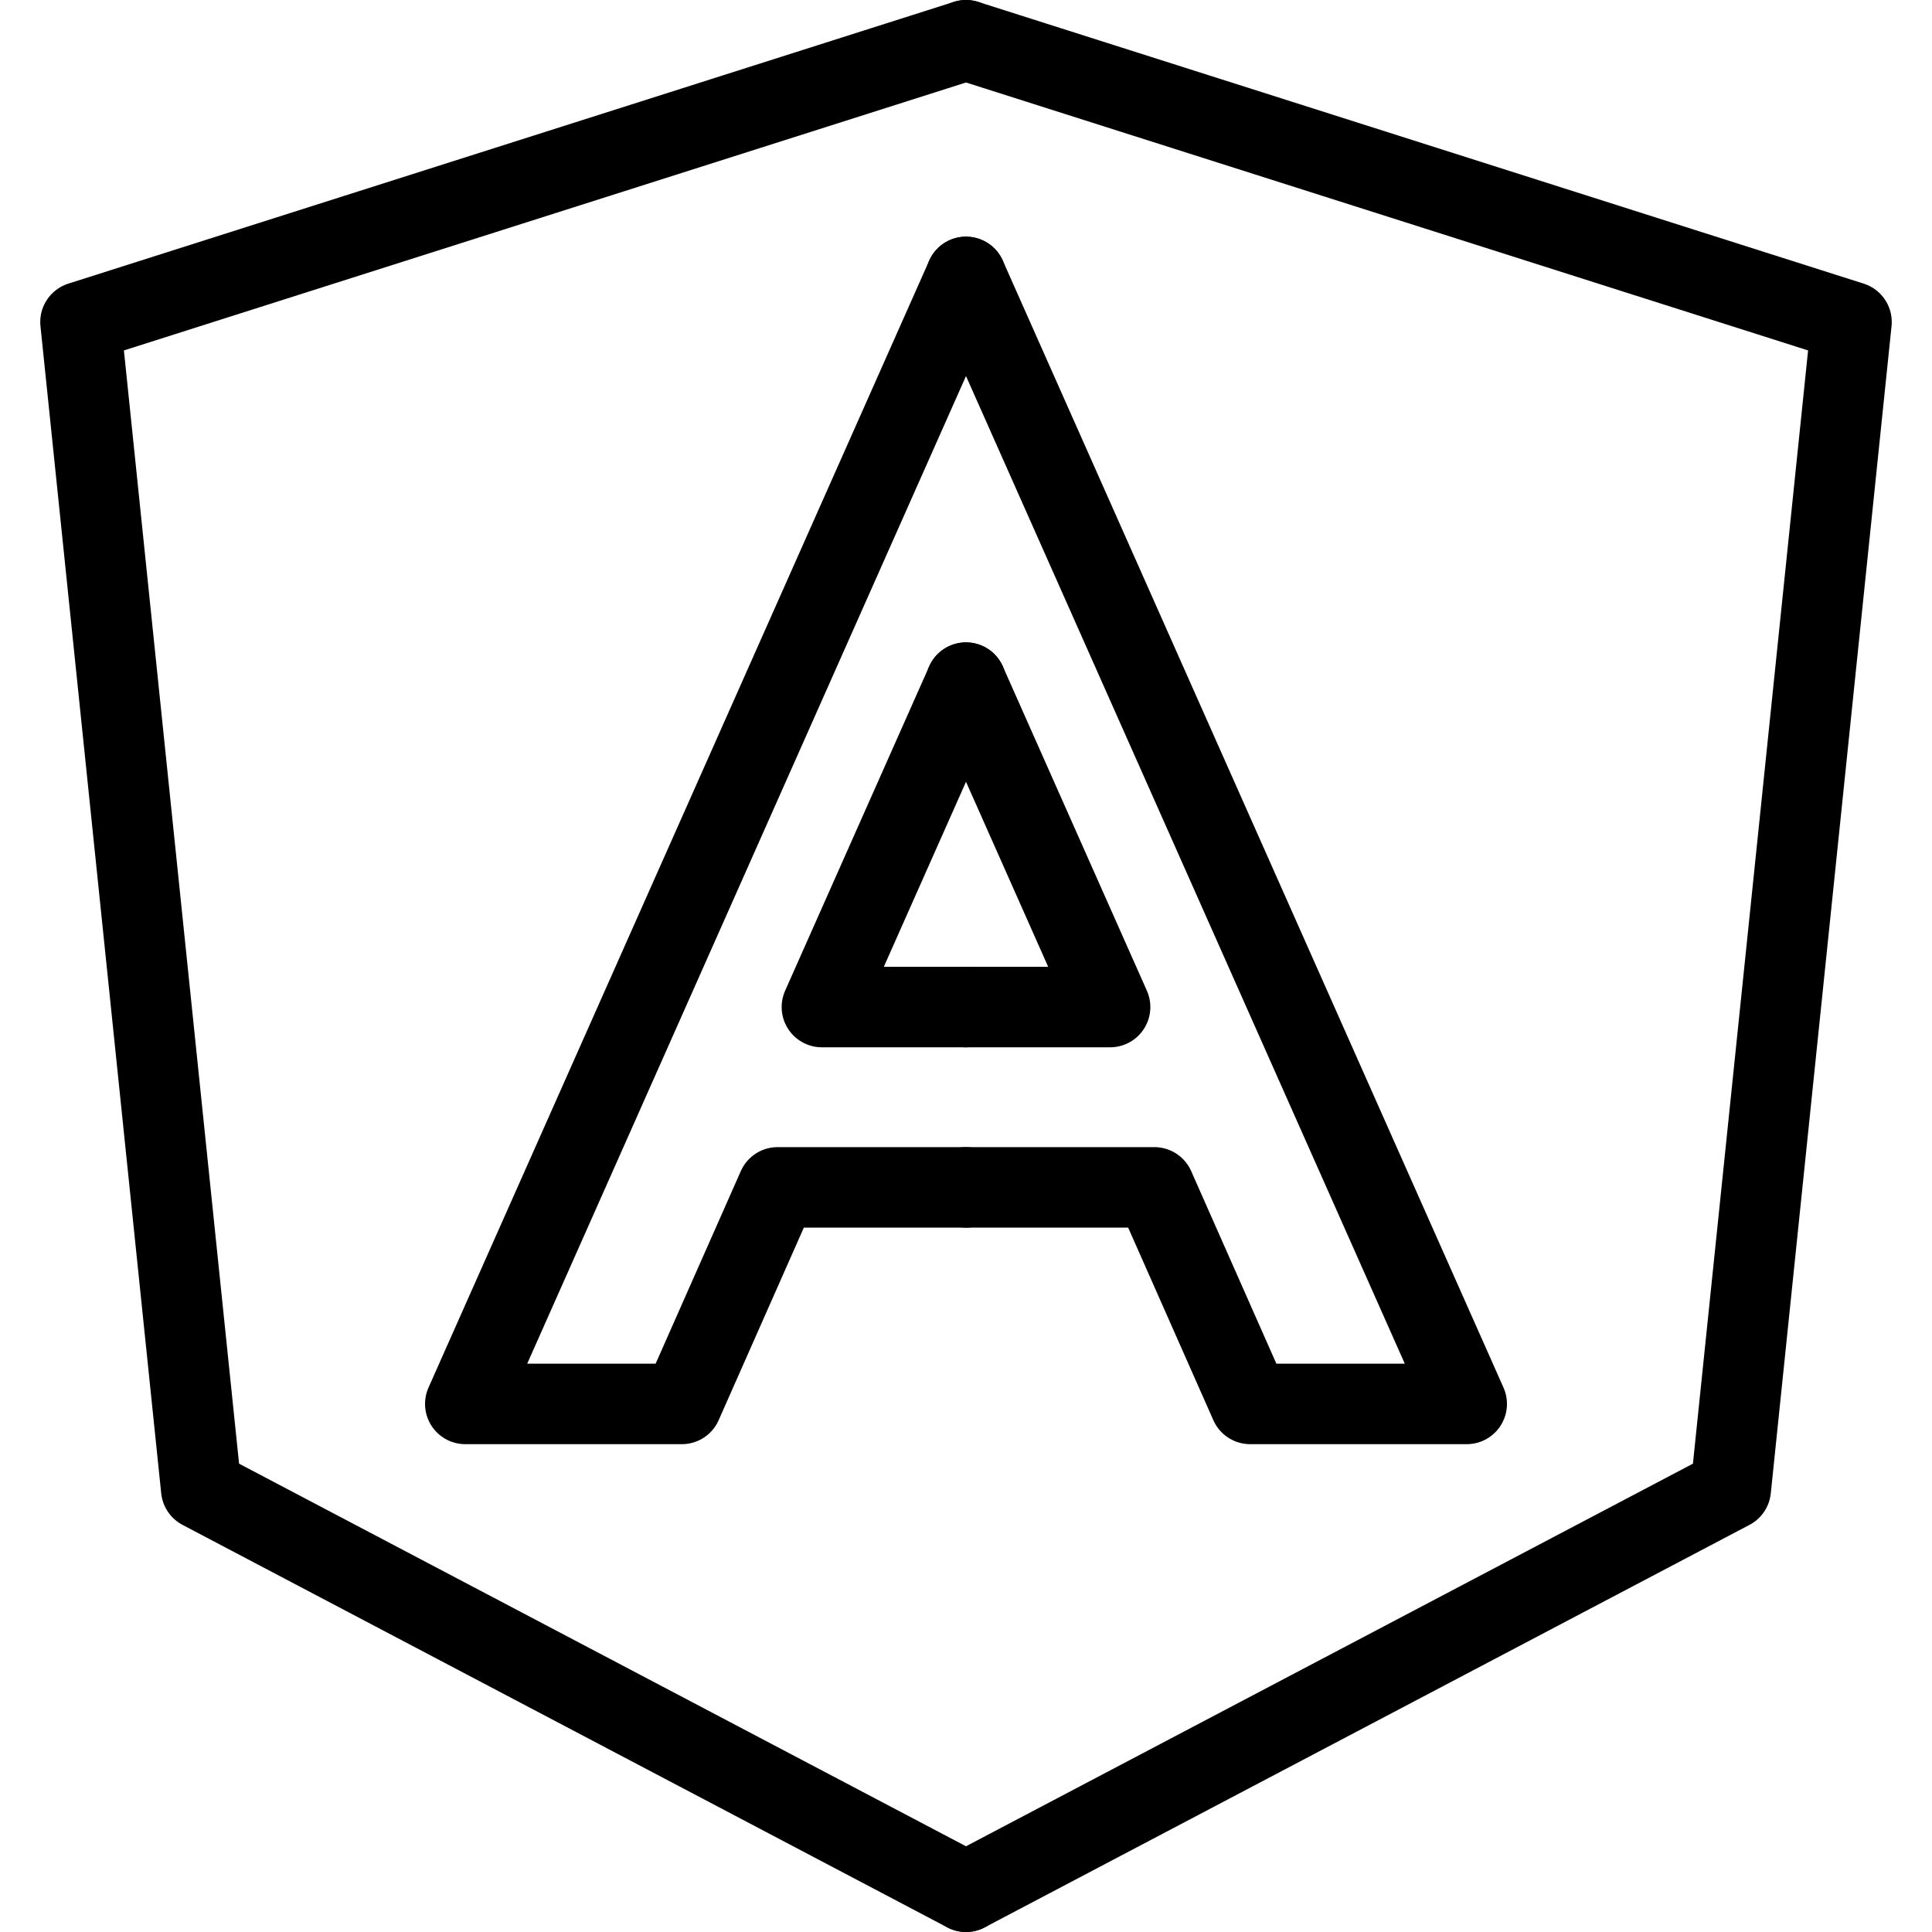
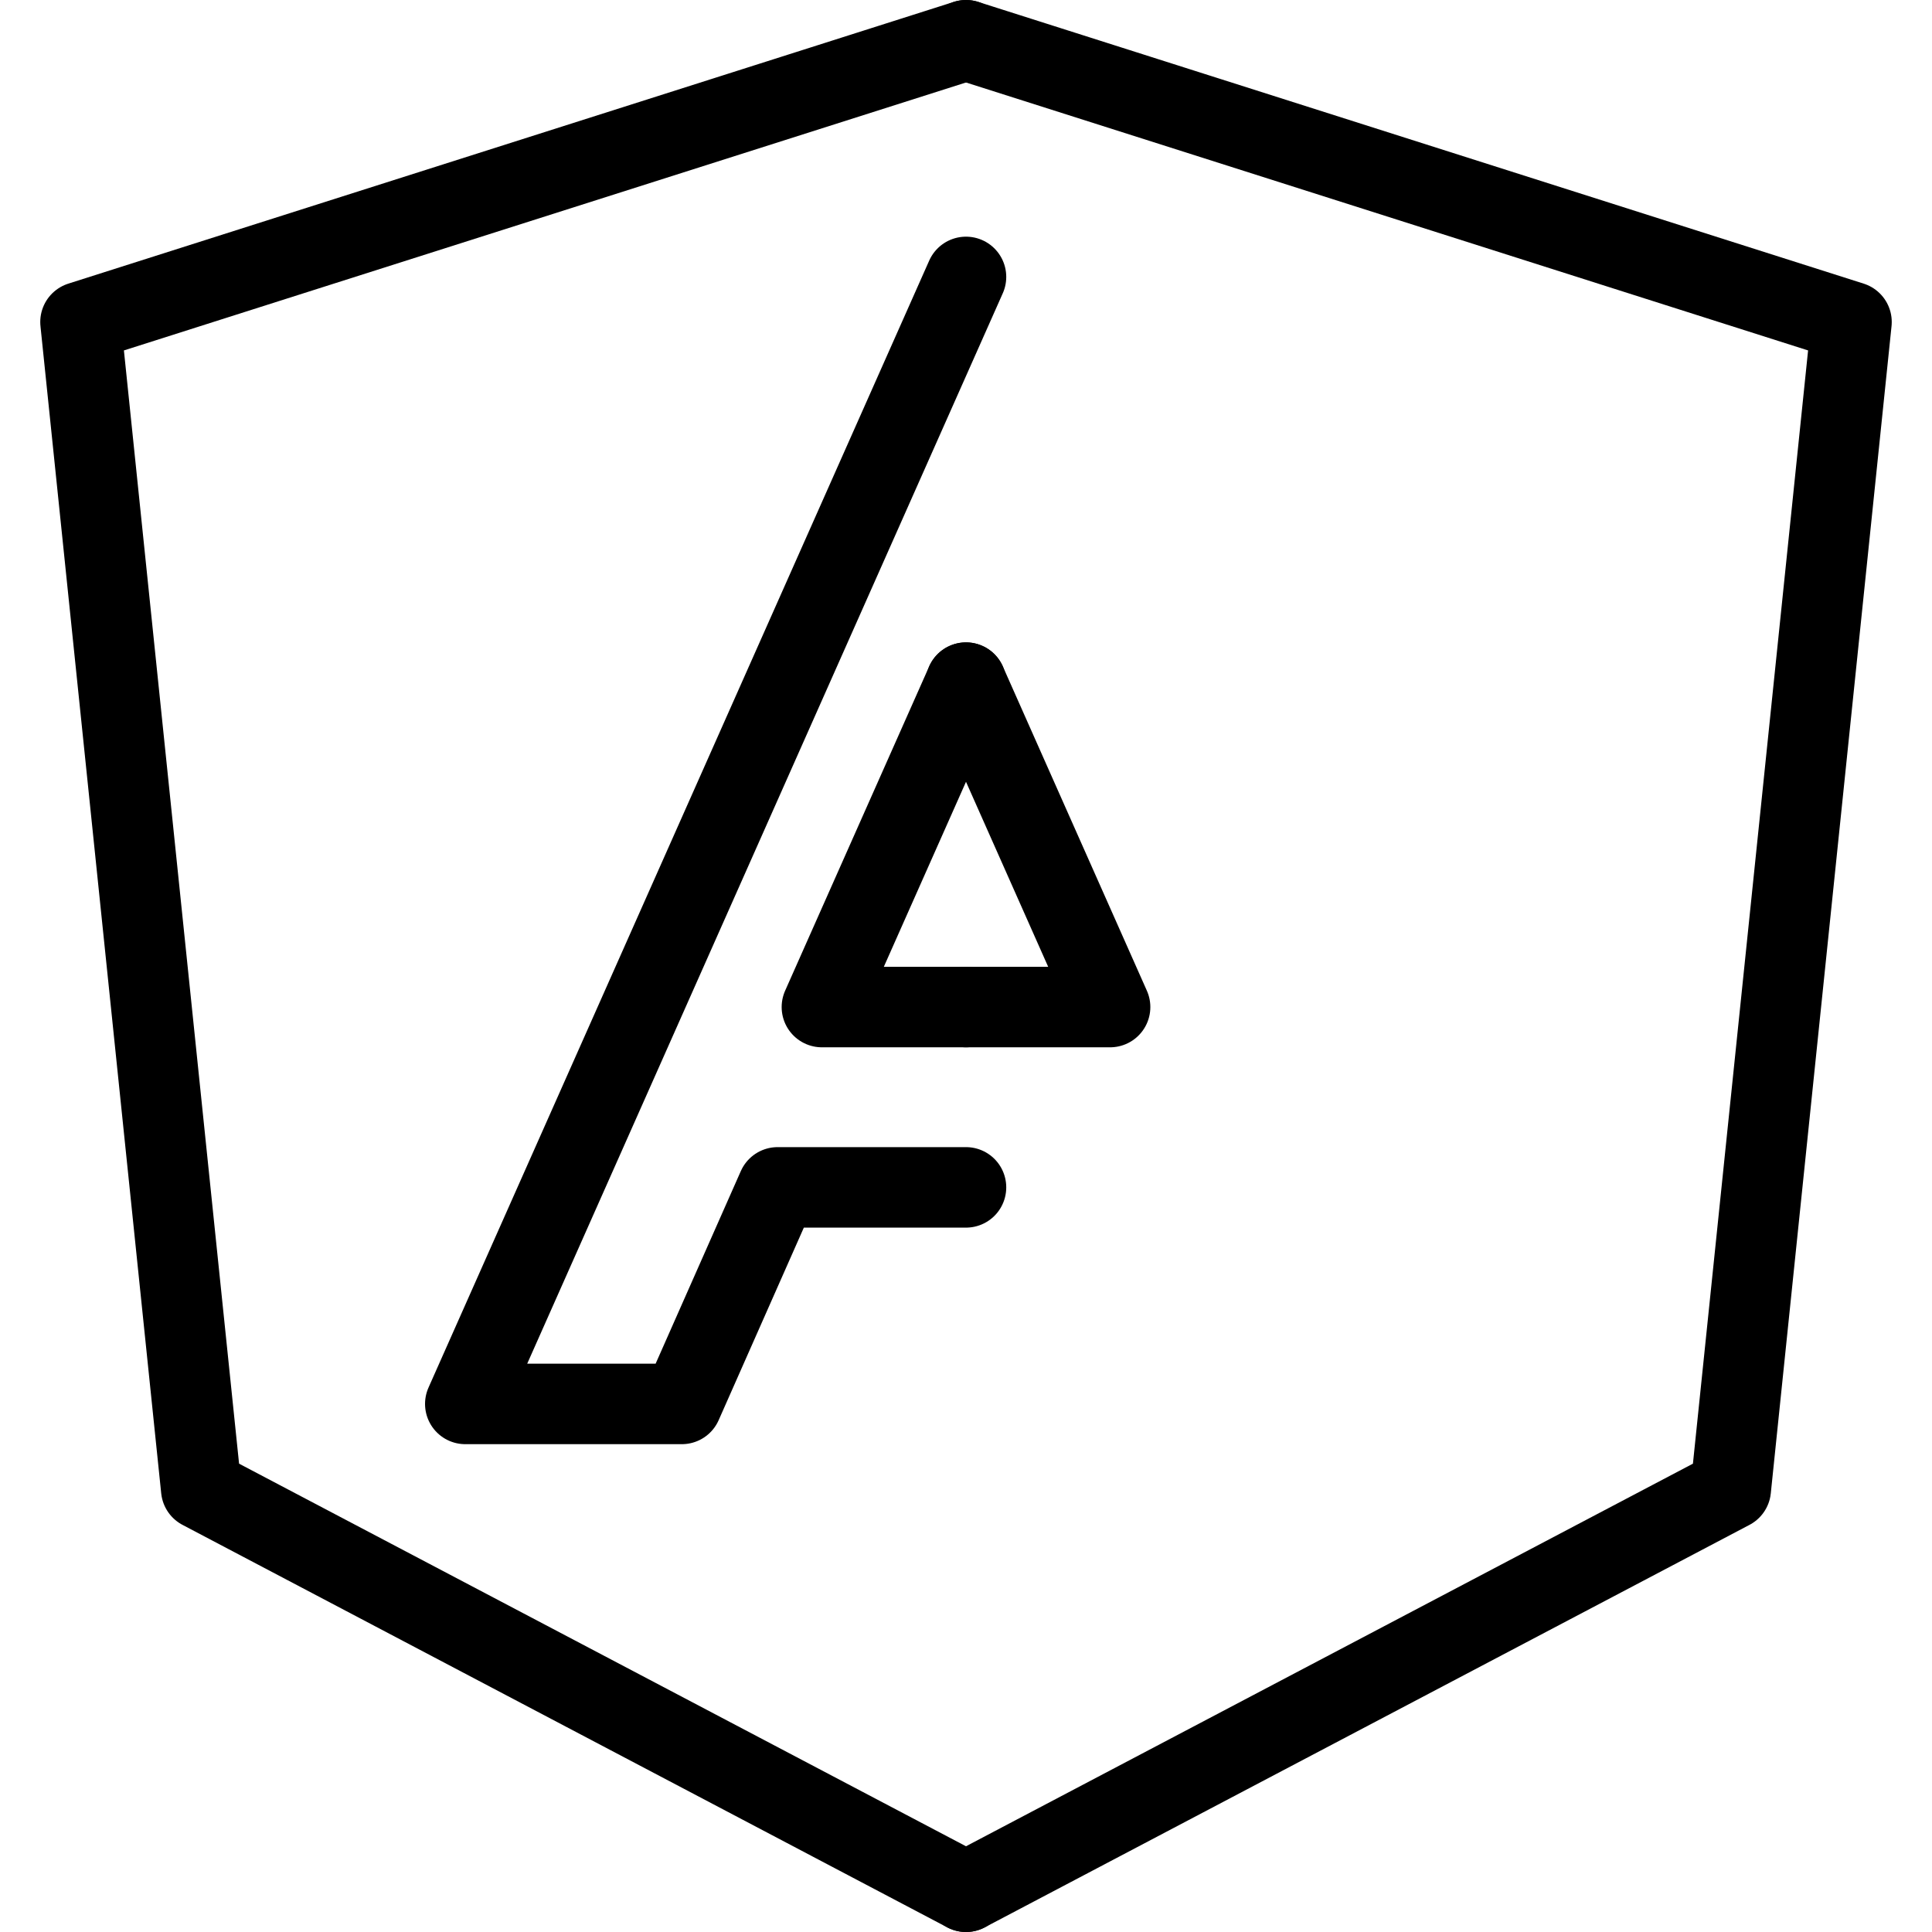
<svg xmlns="http://www.w3.org/2000/svg" viewBox="0 0 24 24">
  <g transform="matrix(1,0,0,1,0,0)">
    <g>
      <polyline points="12 0.5 1 4 2.5 18.5 12 23.5" style="fill: none;stroke: #000000;stroke-linecap: round;stroke-linejoin: round" />
      <polyline points="12 0.5 23 4 21.5 18.5 12 23.5" style="fill: none;stroke: #000000;stroke-linecap: round;stroke-linejoin: round" />
      <polyline points="12 12.51 10.21 12.51 12 8.48" style="fill: none;stroke: #000000;stroke-linecap: round;stroke-linejoin: round" />
      <polyline points="12 12.51 13.79 12.51 12 8.48" style="fill: none;stroke: #000000;stroke-linecap: round;stroke-linejoin: round" />
      <polyline points="12 3.44 5.78 17.44 8.47 17.44 9.66 14.75 12 14.75" style="fill: none;stroke: #000000;stroke-linecap: round;stroke-linejoin: round" />
-       <polyline points="12 3.44 18.22 17.44 15.53 17.44 14.34 14.75 12 14.75" style="fill: none;stroke: #000000;stroke-linecap: round;stroke-linejoin: round" />
    </g>
  </g>
</svg>